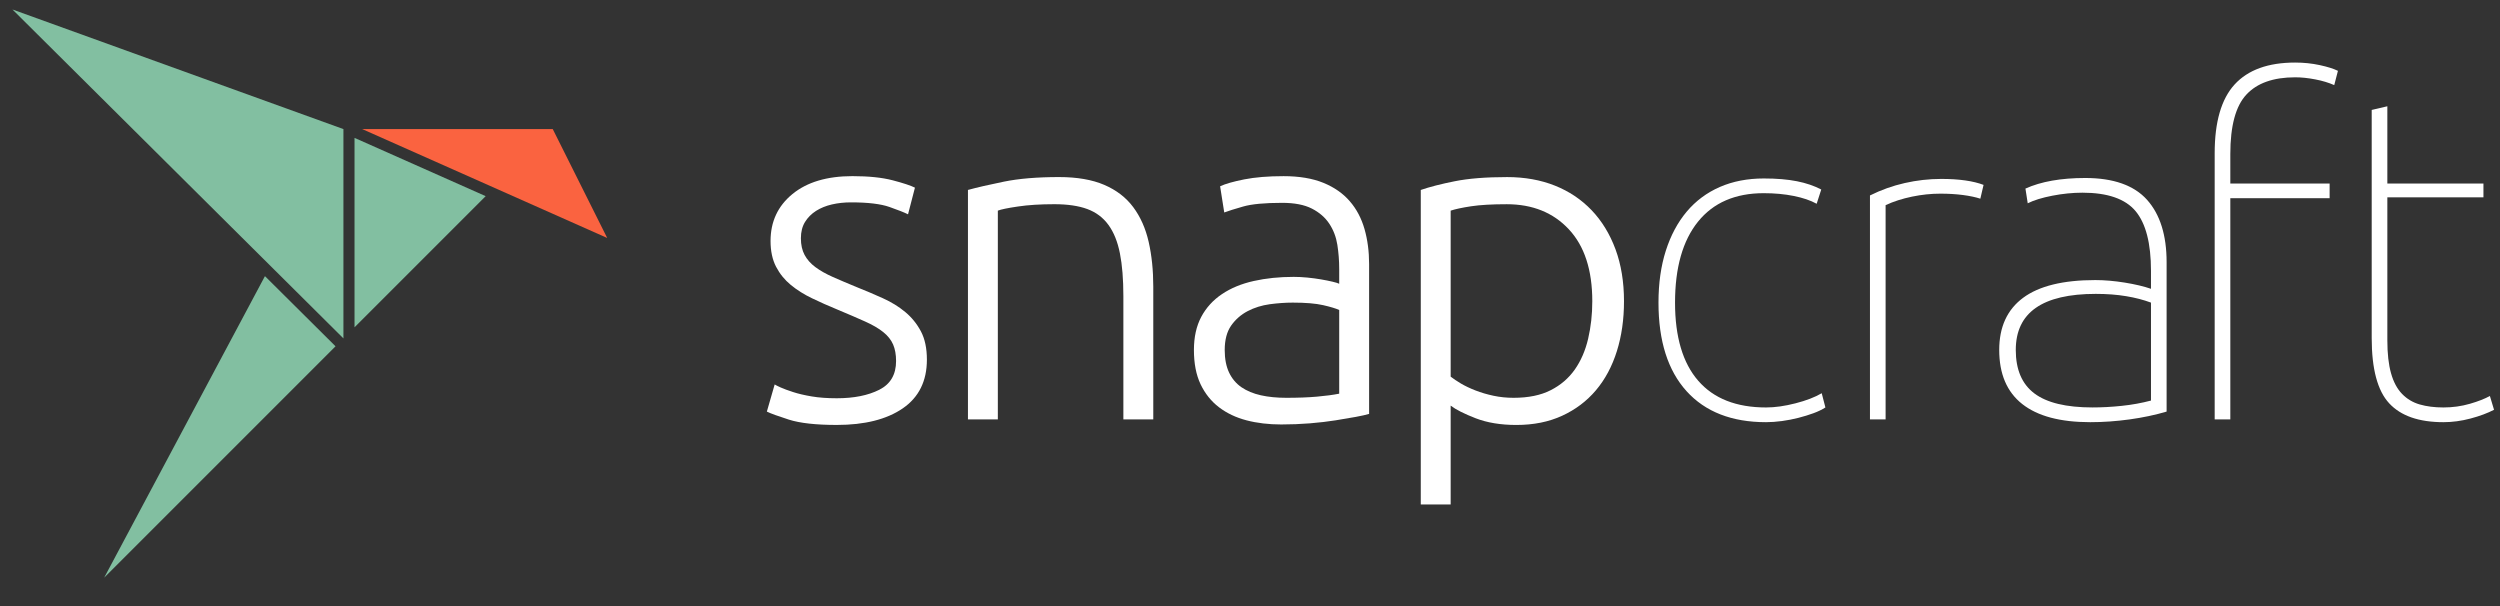
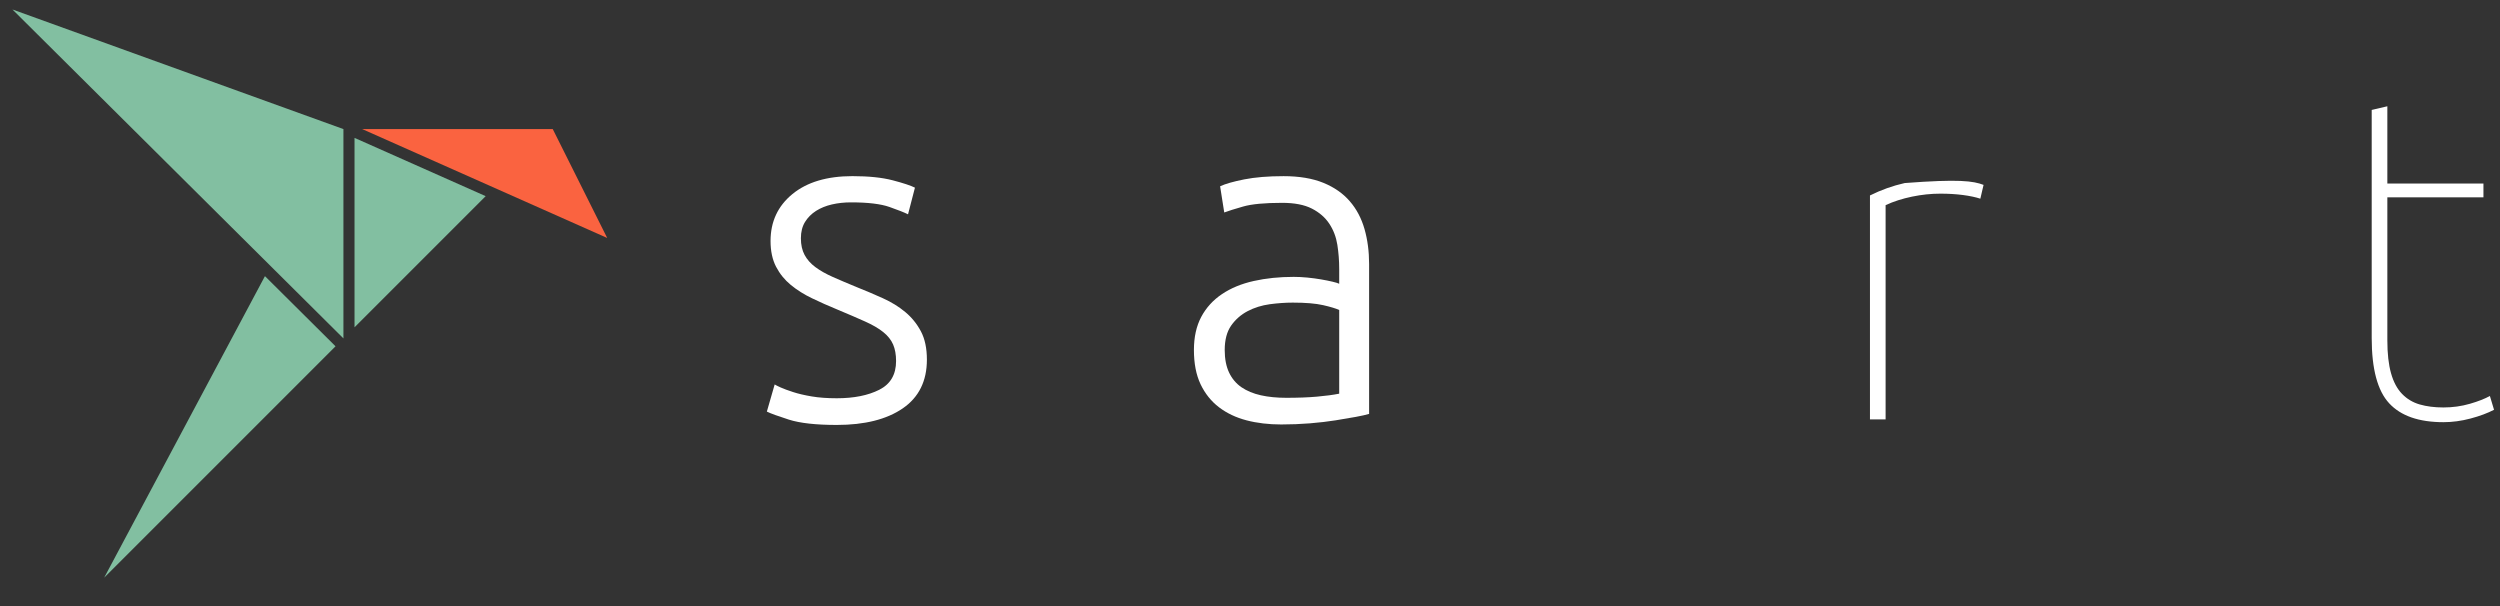
<svg xmlns="http://www.w3.org/2000/svg" width="132px" height="32px" viewBox="0 0 132 32" version="1.1">
  <rect x="0" y="0" width="132" height="32" fill="#333333" stroke="none" />
  <g id="Page-1" stroke="none" stroke-width="1" fill="none" fill-rule="evenodd">
    <g id="Artboard">
      <g id="snapcraft-logo" transform="translate(-6, -1)">
        <polygon id="plate" points="0 0 148 0 148 32 0 32" />
        <path d="M50.181,22.028 C51.087,22.028 51.836,21.878 52.427,21.579 C53.018,21.28 53.313,20.774 53.313,20.062 C53.313,19.722 53.26,19.43 53.156,19.188 C53.05,18.944 52.876,18.726 52.633,18.532 C52.391,18.337 52.071,18.152 51.674,17.974 C51.277,17.795 50.788,17.585 50.205,17.341 C49.736,17.148 49.29,16.95 48.87,16.747 C48.449,16.545 48.077,16.31 47.753,16.043 C47.429,15.776 47.17,15.457 46.976,15.084 C46.783,14.712 46.685,14.258 46.685,13.725 C46.685,12.704 47.069,11.879 47.838,11.248 C48.607,10.617 49.663,10.3 51.007,10.3 C51.865,10.3 52.572,10.373 53.131,10.519 C53.69,10.665 54.082,10.795 54.309,10.908 L53.944,12.316 C53.75,12.218 53.423,12.09 52.961,11.927 C52.5,11.766 51.824,11.685 50.934,11.685 C50.577,11.685 50.242,11.721 49.926,11.794 C49.61,11.867 49.331,11.981 49.088,12.134 C48.845,12.289 48.651,12.484 48.506,12.718 C48.36,12.954 48.287,13.242 48.287,13.582 C48.287,13.923 48.352,14.215 48.481,14.458 C48.611,14.702 48.801,14.917 49.052,15.103 C49.303,15.29 49.61,15.463 49.975,15.625 C50.339,15.786 50.755,15.963 51.225,16.156 C51.711,16.35 52.176,16.547 52.621,16.749 C53.066,16.95 53.459,17.193 53.799,17.476 C54.138,17.758 54.414,18.099 54.624,18.495 C54.834,18.892 54.94,19.39 54.94,19.989 C54.94,21.122 54.515,21.979 53.665,22.562 C52.816,23.145 51.654,23.437 50.181,23.437 C49.08,23.437 48.238,23.342 47.656,23.157 C47.074,22.971 46.685,22.83 46.49,22.732 L46.903,21.299 C46.952,21.332 47.057,21.384 47.219,21.458 C47.381,21.53 47.599,21.612 47.874,21.7 C48.149,21.79 48.478,21.867 48.858,21.931 C49.238,21.996 49.679,22.028 50.181,22.028" id="Fill-7" fill="#FFFFFF" />
-         <path d="M57.108,11.029 C57.577,10.9 58.208,10.754 59.002,10.592 C59.795,10.43 60.766,10.349 61.915,10.349 C62.87,10.349 63.667,10.487 64.307,10.762 C64.946,11.037 65.456,11.429 65.837,11.94 C66.216,12.45 66.488,13.06 66.65,13.773 C66.812,14.485 66.893,15.27 66.893,16.129 L66.893,23.145 L65.314,23.145 L65.314,16.638 C65.314,15.748 65.254,14.995 65.132,14.381 C65.011,13.765 64.809,13.263 64.525,12.874 C64.242,12.486 63.87,12.207 63.409,12.037 C62.947,11.867 62.368,11.782 61.672,11.782 C60.927,11.782 60.285,11.822 59.743,11.904 C59.2,11.984 58.848,12.057 58.686,12.122 L58.686,23.145 L57.108,23.145 L57.108,11.029 Z" id="Fill-9" fill="#FFFFFF" />
        <path d="M73.772,10.301 C74.598,10.301 75.298,10.419 75.874,10.653 C76.447,10.888 76.913,11.212 77.268,11.625 C77.626,12.037 77.883,12.527 78.046,13.093 C78.208,13.66 78.289,14.275 78.289,14.939 L78.289,22.854 C78.126,22.903 77.892,22.955 77.585,23.012 C77.277,23.069 76.921,23.129 76.516,23.194 C76.111,23.258 75.663,23.311 75.168,23.352 C74.674,23.392 74.169,23.412 73.651,23.412 C72.988,23.412 72.376,23.34 71.818,23.194 C71.259,23.048 70.774,22.817 70.361,22.502 C69.949,22.186 69.625,21.782 69.39,21.288 C69.156,20.794 69.039,20.192 69.039,19.479 C69.039,18.799 69.168,18.217 69.426,17.731 C69.685,17.246 70.049,16.845 70.519,16.53 C70.988,16.213 71.546,15.982 72.195,15.837 C72.841,15.692 73.545,15.619 74.306,15.619 C74.534,15.619 74.772,15.631 75.023,15.655 C75.274,15.679 75.517,15.712 75.751,15.752 C75.986,15.793 76.188,15.833 76.358,15.874 C76.529,15.914 76.646,15.951 76.71,15.982 L76.71,15.206 C76.71,14.769 76.677,14.344 76.613,13.931 C76.548,13.518 76.408,13.146 76.188,12.814 C75.969,12.483 75.663,12.216 75.265,12.013 C74.87,11.811 74.347,11.71 73.699,11.71 C72.777,11.71 72.089,11.775 71.636,11.905 C71.183,12.034 70.851,12.139 70.64,12.219 L70.422,10.836 C70.697,10.706 71.123,10.585 71.697,10.471 C72.271,10.358 72.963,10.301 73.772,10.301 M73.918,22.004 C74.534,22.004 75.072,21.984 75.534,21.943 C75.995,21.903 76.386,21.85 76.71,21.786 L76.71,17.367 C76.533,17.286 76.25,17.201 75.861,17.112 C75.472,17.023 74.938,16.978 74.258,16.978 C73.871,16.978 73.465,17.007 73.044,17.063 C72.624,17.121 72.234,17.241 71.878,17.427 C71.522,17.613 71.231,17.869 71.004,18.192 C70.779,18.516 70.665,18.946 70.665,19.479 C70.665,19.949 70.742,20.345 70.895,20.669 C71.049,20.993 71.267,21.252 71.55,21.447 C71.835,21.64 72.174,21.782 72.572,21.871 C72.967,21.96 73.417,22.004 73.918,22.004" id="Fill-11" fill="#FFFFFF" />
-         <path d="M82.595,27.637 L81.017,27.637 L81.017,11.03 C81.486,10.868 82.084,10.714 82.814,10.569 C83.541,10.423 84.463,10.35 85.58,10.35 C86.503,10.35 87.341,10.5 88.093,10.799 C88.847,11.098 89.493,11.532 90.036,12.098 C90.578,12.665 90.998,13.353 91.298,14.161 C91.597,14.971 91.747,15.886 91.747,16.906 C91.747,17.861 91.622,18.74 91.371,19.54 C91.12,20.341 90.752,21.03 90.268,21.603 C89.782,22.179 89.187,22.627 88.483,22.951 C87.778,23.276 86.972,23.438 86.067,23.438 C85.241,23.438 84.525,23.32 83.917,23.085 C83.311,22.85 82.869,22.627 82.595,22.417 L82.595,27.637 Z M82.595,20.887 C82.741,21 82.922,21.122 83.14,21.252 C83.36,21.381 83.614,21.502 83.906,21.616 C84.198,21.729 84.513,21.823 84.853,21.895 C85.193,21.968 85.547,22.004 85.92,22.004 C86.698,22.004 87.349,21.871 87.875,21.603 C88.401,21.337 88.825,20.972 89.15,20.511 C89.474,20.049 89.708,19.507 89.854,18.884 C89.999,18.261 90.073,17.601 90.073,16.906 C90.073,15.254 89.659,13.989 88.834,13.106 C88.008,12.223 86.916,11.783 85.556,11.783 C84.78,11.783 84.153,11.819 83.674,11.891 C83.198,11.964 82.837,12.041 82.595,12.122 L82.595,20.887 Z" id="Fill-13" fill="#FFFFFF" />
-         <path d="M102.381,22.514 C102.203,22.627 101.993,22.73 101.75,22.818 C101.507,22.907 101.244,22.988 100.96,23.061 C100.678,23.134 100.386,23.19 100.087,23.231 C99.787,23.271 99.508,23.291 99.249,23.291 C97.437,23.291 96.036,22.744 95.048,21.652 C94.062,20.56 93.568,19.001 93.568,16.979 C93.568,15.958 93.697,15.044 93.956,14.235 C94.215,13.426 94.583,12.738 95.062,12.17 C95.538,11.605 96.121,11.172 96.81,10.871 C97.496,10.573 98.269,10.423 99.127,10.423 C99.807,10.423 100.39,10.472 100.876,10.569 C101.361,10.665 101.79,10.811 102.162,11.006 L101.92,11.759 C101.596,11.58 101.192,11.443 100.706,11.346 C100.221,11.248 99.694,11.2 99.127,11.2 C97.622,11.2 96.464,11.701 95.655,12.704 C94.846,13.708 94.442,15.133 94.442,16.979 C94.442,18.791 94.851,20.167 95.668,21.106 C96.485,22.044 97.679,22.514 99.249,22.514 C99.718,22.514 100.236,22.441 100.803,22.295 C101.369,22.15 101.83,21.972 102.187,21.762 L102.381,22.514 Z" id="Fill-15" fill="#FFFFFF" />
-         <path d="M105.56,23.145 L104.734,23.145 L104.734,11.32 C105.317,11.03 105.927,10.81 106.568,10.665 C107.206,10.52 107.851,10.447 108.498,10.447 C109.436,10.447 110.181,10.553 110.732,10.762 L110.562,11.491 C110.319,11.411 110.011,11.345 109.639,11.296 C109.267,11.248 108.87,11.225 108.449,11.225 C107.963,11.225 107.465,11.277 106.956,11.382 C106.446,11.488 105.981,11.636 105.56,11.831 L105.56,23.145 Z" id="Fill-17" fill="#FFFFFF" />
-         <path d="M120.397,22.732 C119.797,22.91 119.147,23.047 118.443,23.145 C117.738,23.242 117.045,23.291 116.366,23.291 C114.78,23.291 113.583,22.972 112.773,22.332 C111.962,21.692 111.559,20.741 111.559,19.478 C111.559,18.264 111.98,17.346 112.822,16.723 C113.663,16.1 114.934,15.788 116.633,15.788 C117.119,15.788 117.636,15.833 118.187,15.921 C118.738,16.011 119.199,16.12 119.572,16.249 L119.572,15.301 C119.572,13.846 119.299,12.794 118.757,12.146 C118.215,11.499 117.281,11.174 115.954,11.174 C115.436,11.174 114.905,11.228 114.363,11.333 C113.821,11.438 113.388,11.572 113.064,11.733 L112.943,10.957 C113.768,10.585 114.82,10.398 116.099,10.398 C117.588,10.398 118.676,10.783 119.365,11.551 C120.052,12.32 120.397,13.417 120.397,14.84 L120.397,22.732 Z M119.572,16.978 C119.183,16.833 118.746,16.718 118.259,16.638 C117.775,16.557 117.241,16.517 116.658,16.517 C113.84,16.517 112.433,17.503 112.433,19.478 C112.433,20.515 112.76,21.28 113.416,21.773 C114.072,22.267 115.095,22.513 116.488,22.513 C116.972,22.513 117.487,22.486 118.03,22.429 C118.572,22.372 119.085,22.279 119.572,22.15 L119.572,16.978 Z" id="Fill-19" fill="#FFFFFF" />
-         <path d="M123.761,23.145 L122.935,23.145 L122.935,9.088 C122.935,7.436 123.286,6.226 123.99,5.457 C124.696,4.689 125.759,4.303 127.184,4.303 C127.636,4.303 128.071,4.348 128.484,4.438 C128.896,4.527 129.215,4.628 129.443,4.74 L129.248,5.494 C128.956,5.364 128.62,5.263 128.24,5.191 C127.86,5.117 127.507,5.082 127.184,5.082 C126.034,5.082 125.176,5.385 124.611,5.992 C124.043,6.598 123.761,7.646 123.761,9.136 L123.761,10.69 L129.004,10.69 L129.004,11.466 L123.761,11.466 L123.761,23.145 Z" id="Fill-21" fill="#FFFFFF" />
+         <path d="M105.56,23.145 L104.734,23.145 L104.734,11.32 C105.317,11.03 105.927,10.81 106.568,10.665 C109.436,10.447 110.181,10.553 110.732,10.762 L110.562,11.491 C110.319,11.411 110.011,11.345 109.639,11.296 C109.267,11.248 108.87,11.225 108.449,11.225 C107.963,11.225 107.465,11.277 106.956,11.382 C106.446,11.488 105.981,11.636 105.56,11.831 L105.56,23.145 Z" id="Fill-17" fill="#FFFFFF" />
        <path d="M137.685,22.636 C137.345,22.814 136.932,22.968 136.447,23.097 C135.96,23.227 135.483,23.291 135.014,23.291 C133.719,23.291 132.764,22.959 132.149,22.295 C131.534,21.632 131.226,20.484 131.226,18.848 L131.226,6.805 L132.052,6.611 L132.052,10.69 L137.126,10.69 L137.126,11.418 L132.052,11.418 L132.052,18.97 C132.052,19.665 132.116,20.244 132.246,20.705 C132.374,21.166 132.57,21.531 132.829,21.798 C133.088,22.066 133.4,22.251 133.763,22.356 C134.128,22.461 134.544,22.514 135.014,22.514 C135.499,22.514 135.965,22.449 136.41,22.32 C136.855,22.191 137.206,22.053 137.466,21.907 L137.685,22.636 Z" id="Fill-23" fill="#FFFFFF" />
        <polygon id="Fill-25" fill="#82BFA1" points="24.719 8.28 31.643 11.357 24.719 18.281" />
        <polygon id="Fill-27" fill="#82BFA1" points="11.5 31.5 23.716 19.284 19.989 15.58" />
        <polygon id="Fill-29" fill="#82BFA1" points="6.657 1.5 24.133 18.868 24.133 7.816" />
        <polygon id="Fill-31" fill="#FA6340" points="35.185 7.815 25.122 7.815 38.06 13.565" />
      </g>
    </g>
  </g>
</svg>